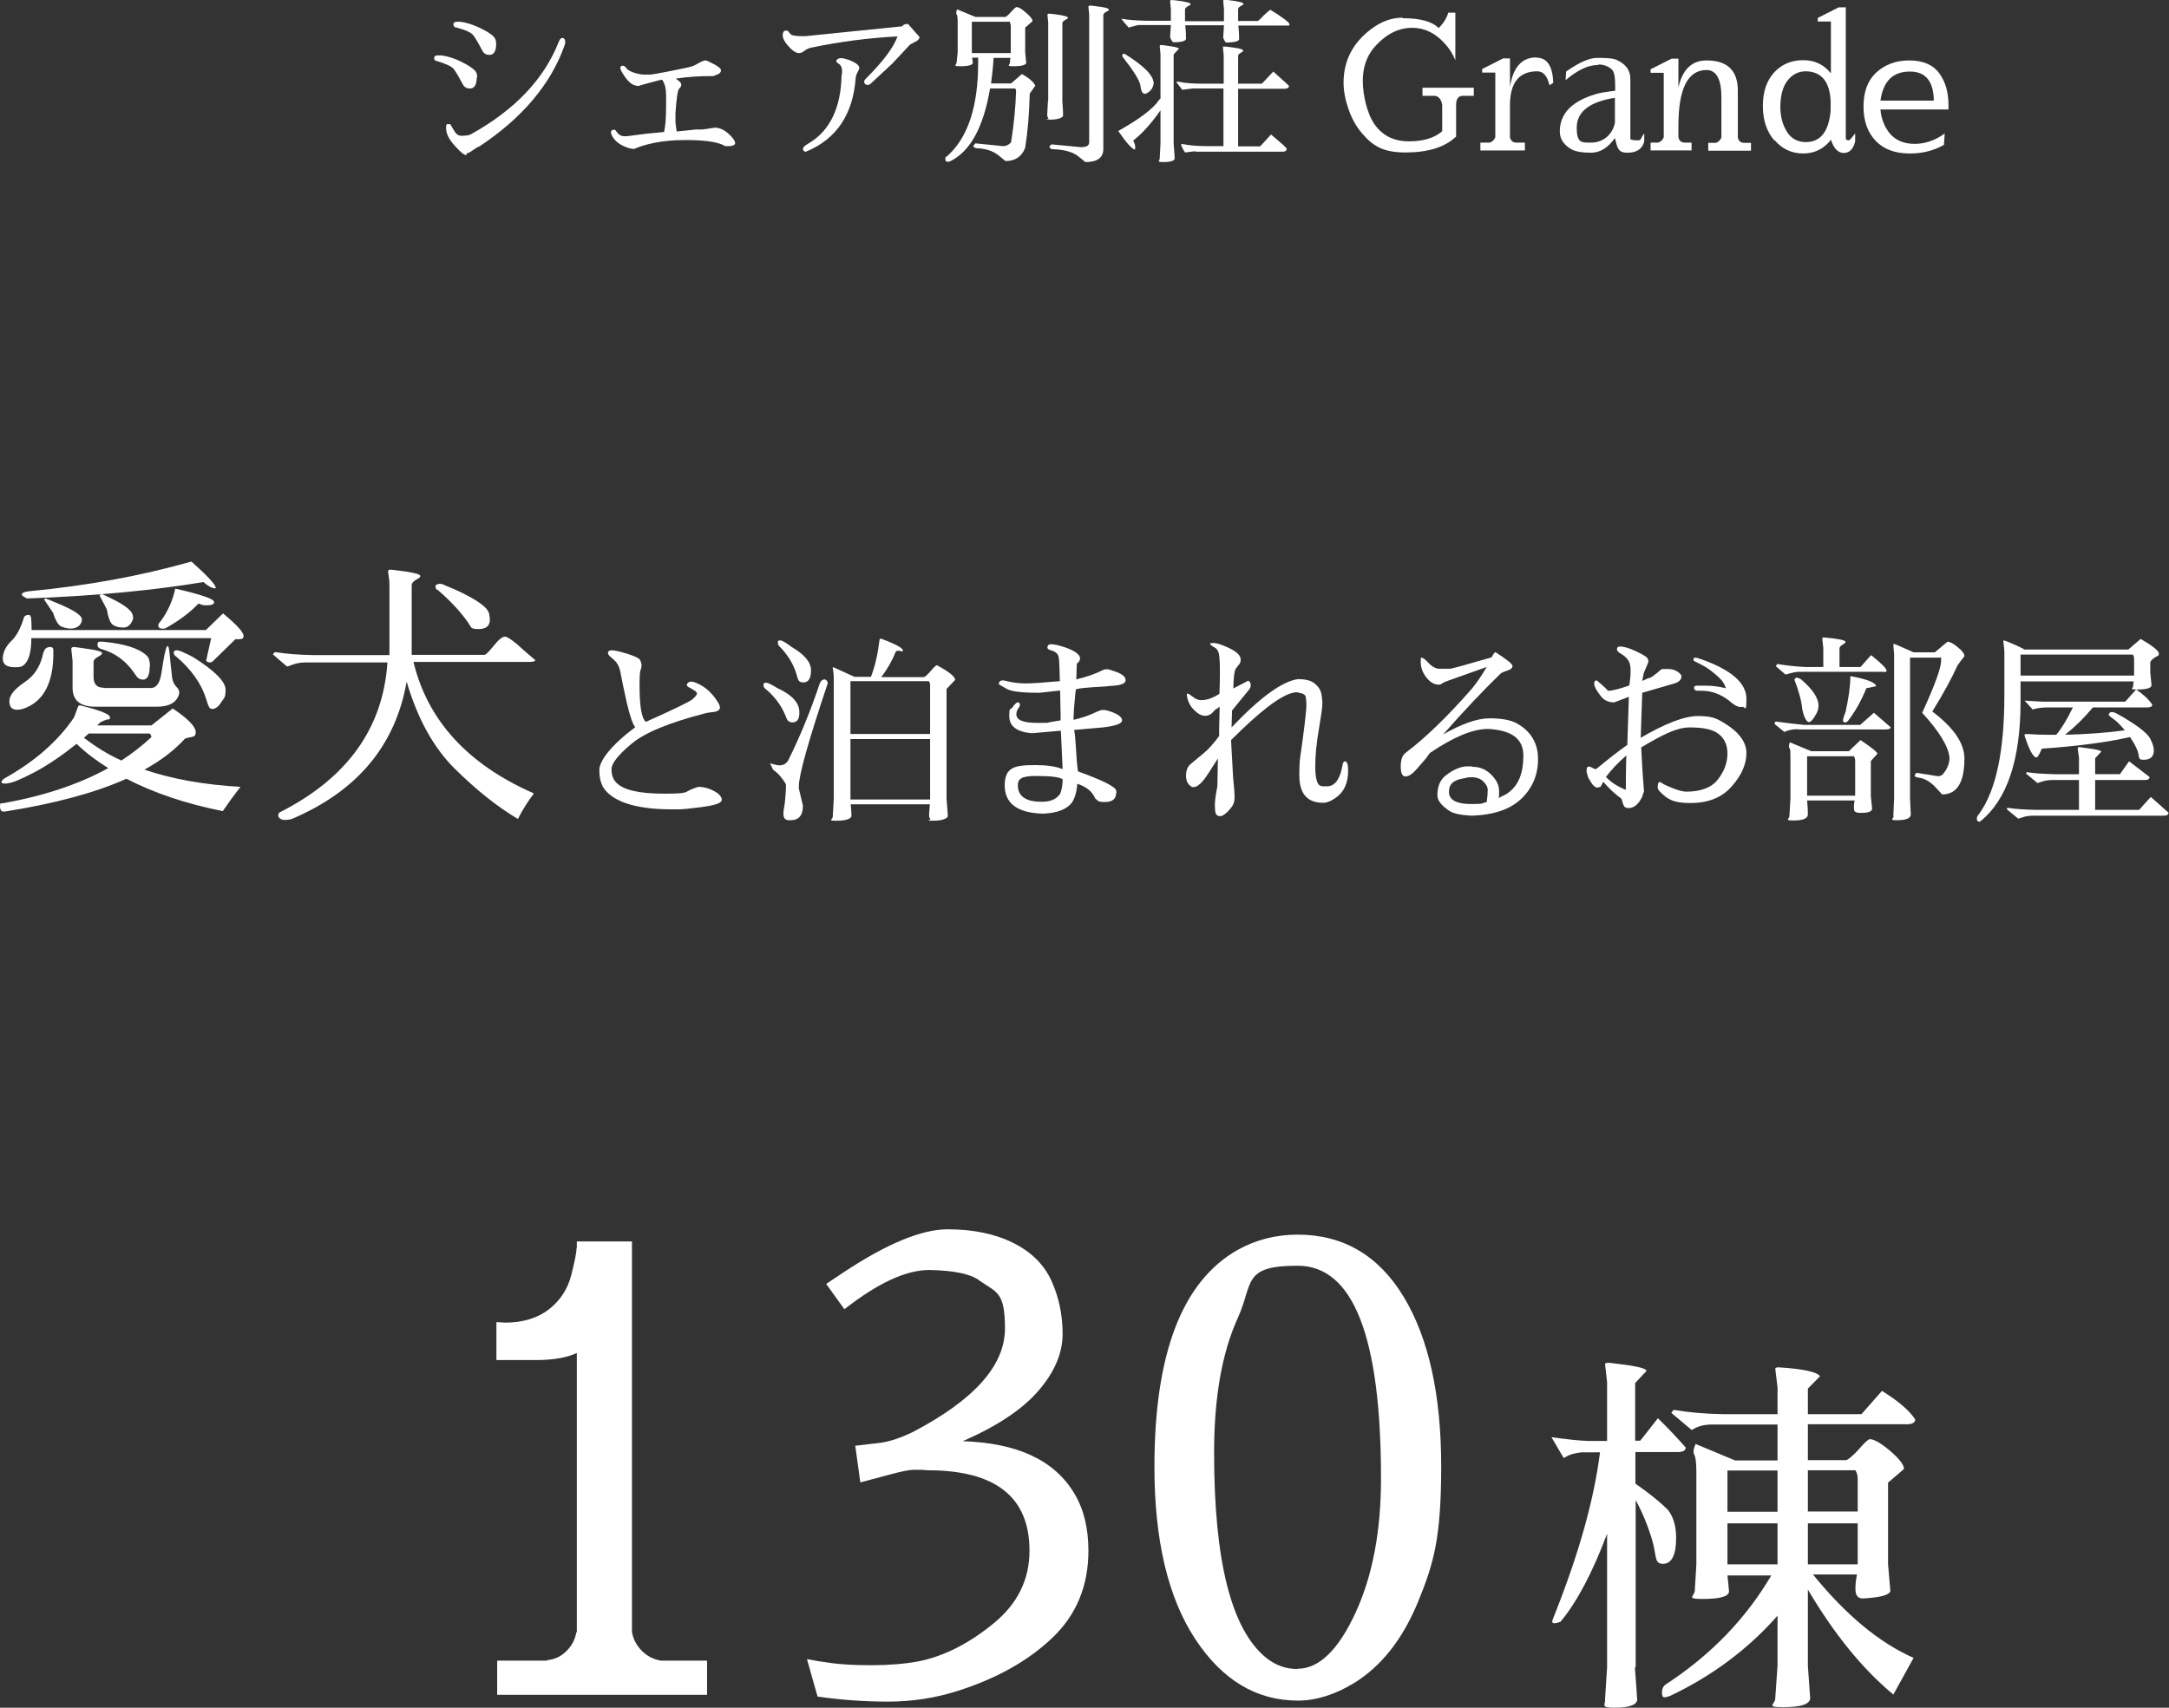
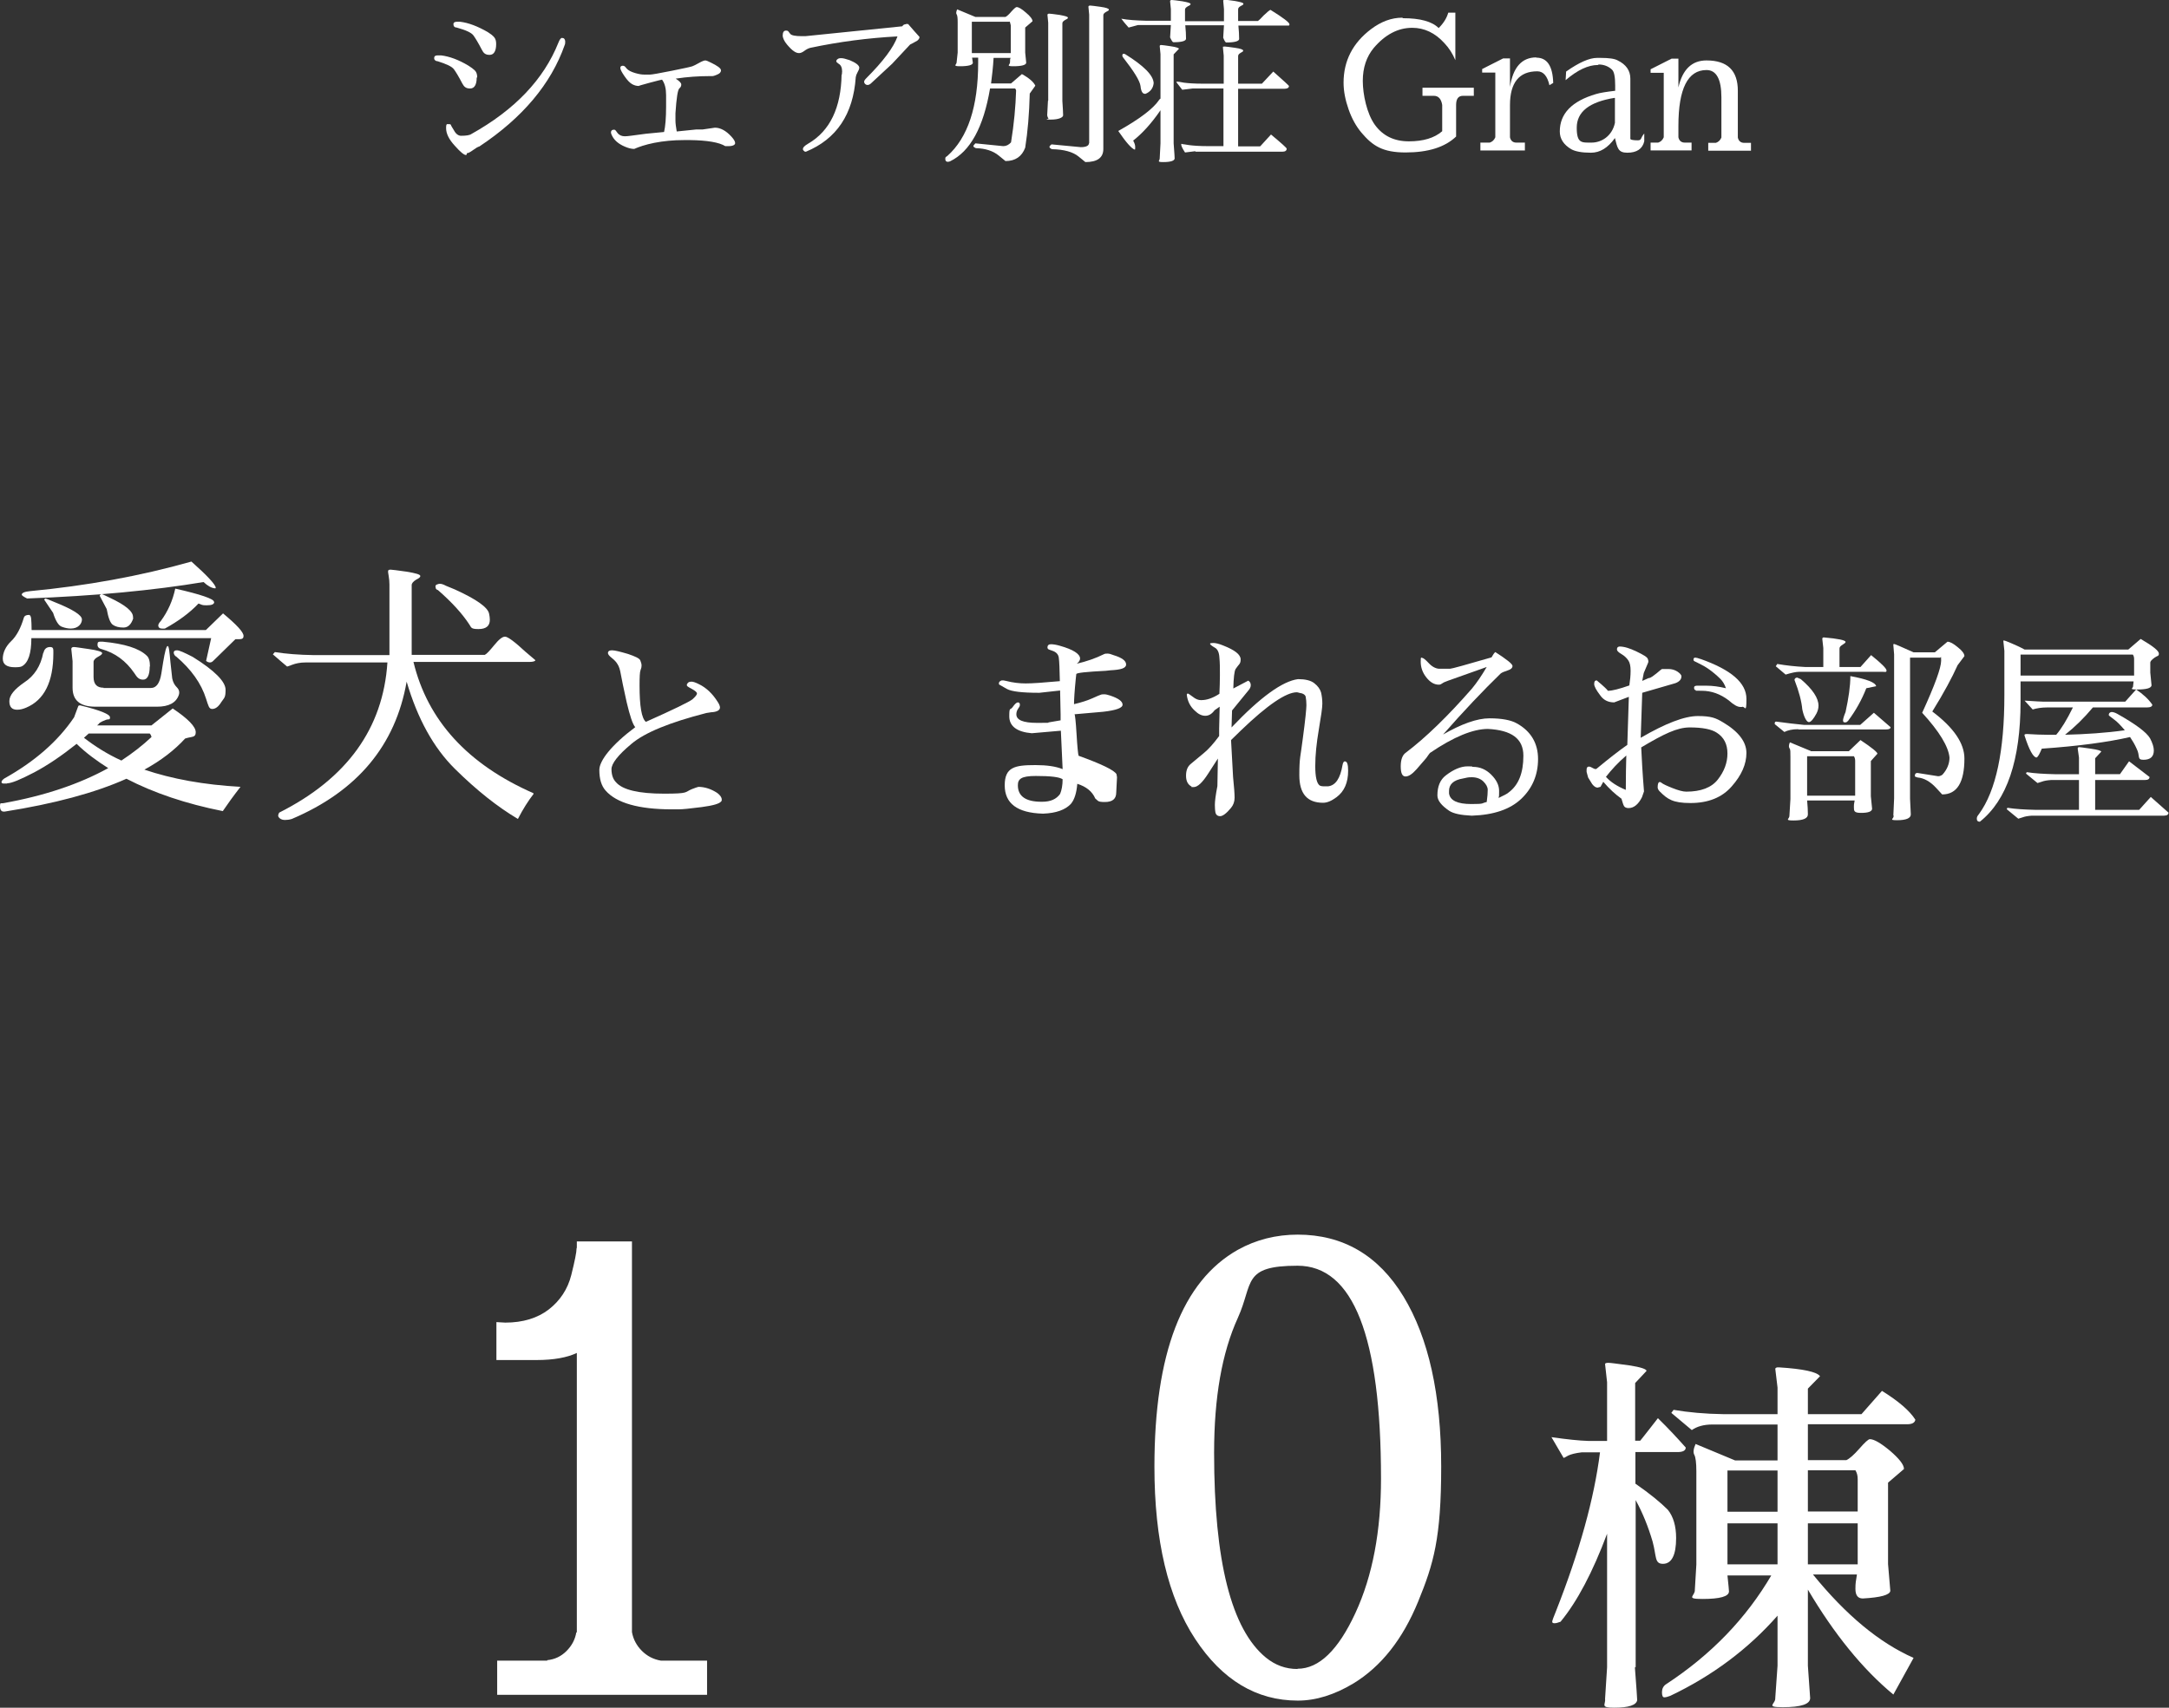
<svg xmlns="http://www.w3.org/2000/svg" version="1.1" viewBox="0 0 857.7 675.4">
  <rect x="0" y="0" width="857.7" height="675.4" fill="#333333" stroke="none" />
  <defs>
    <style>
      .cls-1 {
        fill: #fff;
      }
    </style>
  </defs>
  <g>
    <g id="_レイヤー_1" data-name="レイヤー_1">
      <g>
        <g>
          <path class="cls-1" d="M228.1,493.5v-2.5h21.8v154.5c.5,2.8,1.8,5.3,3.9,7.4,2.1,2.1,4.6,3.4,7.6,3.9h18.2v13.5h-83v-13.5h19.8v-.2c3-.3,5.5-1.5,7.6-3.6s3.4-4.5,3.9-7.4h.2v-110.5c-3.8,1.8-9.1,2.8-15.8,2.8h-16v-15l3.5.2c7,0,12.8-1.8,17.2-5.2s7.5-8,8.9-13.6c1.4-5.6,2.1-9.1,2.1-10.6Z" />
-           <path class="cls-1" d="M387.1,506.3c-3.5-2.5-9.9-3.8-19.2-4h-.5c-9.2,0-20.3,5.2-33.5,15.5l-7.2-10,7.2-4.8c17-11.2,30.6-16.8,40.8-16.8s18.8,1.8,26,5.4c7.2,3.6,12.2,8.6,15.1,15,2.9,6.4,4.4,13.4,4.4,21s-3.2,15.1-9.6,22.5c-6.4,7.4-16.4,14-29.9,19.9,21.7.7,36.4,7.6,44.2,20.8,3.7,6.2,5.5,13.7,5.5,22.5,0,14-4.8,25.5-14.4,34.6-9.6,9.1-22,16-37.4,20.9-8.8,2.8-18,4.2-27.5,4.2s-18.8-.7-27.8-2l-4.2-14.8,4.5.8,5.5.8c3.7.5,8.9.8,15.6.8s12.9-.5,18.4-1.5c10-2,19.8-6.9,29.5-14.8,9.7-7.8,14.5-17.5,14.5-29,0-21.2-13.4-31.8-40.2-31.8h-.2c-1.5-.2-3.2-.2-5.1-.2s-5,.6-9.4,1.8l-12,3.2-2-14.5,10.2-1.2c3.5-.5,7.7-1.9,12.5-4.2,24.3-12.7,36.5-26.3,36.5-41s-3.4-14.2-10.2-19Z" />
          <path class="cls-1" d="M513.1,488.3c18,0,32,8.2,41.9,24.5,9.9,16.3,14.9,38.8,14.9,67.2s-3,38.5-9.1,53.4c-6.1,14.9-14.6,25.7-25.6,32.4-7.5,4.5-14.8,6.8-22,6.8-16.3,0-29.9-8.1-40.6-24.4s-16.1-39-16.1-68.1c0-44.8,11-73.4,33-85.8,7.2-4,15.1-6,23.8-6ZM513.1,660c8.5,0,16.1-7.4,22.9-22.1s10.1-32.5,10.1-53.1c0-56.2-11-84.2-33-84.2s-17.4,6.9-23.6,20.6c-6.3,13.8-9.4,31.5-9.4,53.4,0,42.8,6.8,69.8,20.5,81,3.7,3,7.8,4.5,12.5,4.5Z" />
        </g>
        <path class="cls-1" d="M646.5,659.5c.6,8,.9,12.3.9,12.9-.3,2-3.4,3-9.1,3s-3.3-1.2-3.6-3.5l.8-12.5v-52.8c-5.7,15.2-11.8,26.8-18.4,34.8-1,.4-1.8.6-2.4.6s-.9-.2-.9-.6.5-1.8,1.5-4.2c9.3-23.6,15.1-44.5,17.4-62.8h-7.2c-2.6.3-4.4.8-5.4,1.3-1,.6-1.6.9-1.8.9l-4.8-8.2c6.2.9,11.1,1.4,14.7,1.5h7.3v-23.2c-.5-4.5-.8-6.9-.8-7.2s.4-.5,1.3-.5,3.6.4,8.2,1c4.6.7,6.9,1.5,6.9,2.2l-4.5,4.8v22.8h2c0,.1,7-8.9,7-8.9,4.2,4.1,7.8,8,11,11.6,0,1.2-1.1,1.8-3.3,1.8h-16.6v12.5c5.8,4,10,7.5,12.8,10.3,2.2,2.7,3.3,6.5,3.3,11.2,0,6.8-1.8,10.2-5.2,10.2s-2.5-2.9-4.1-8.8c-1.7-5.8-3.9-11.3-6.7-16.4v66ZM700.5,623.1h-17.4c.4,3.8.6,5.9.6,6.3,0,2-3.5,3-10.5,3s-2.8-1.2-3-3.6l.6-10v-36.8c0-3.5-.3-5.7-.8-6.6-.5-.9-.4-2.3.5-4.3l15.6,6.5h16.8v-14.2h-25.8c-3.4,0-6.1.8-8.1,2.2l-8.1-6.8.9-1.2c5.9,1,12.4,1.6,19.5,1.7h21.6v-10.5l-.9-7.5c.2-.3.5-.5.9-.5h.6c9.6.6,15,1.8,16.2,3.5l-4.8,4.9v10.1h21.2l8.1-9.2c6.6,4.1,11,7.9,13.2,11.4-.2,1.2-1.3,1.8-3.3,1.8h-39.2v14.2h15.2c1.3-.6,3-2.1,5.2-4.6,2.1-2.4,3.5-3.7,4.1-3.7,1.7,0,4.4,1.6,8,4.6,3.6,3.1,5.5,5.5,5.5,7.2l-6.3,5.4v32.2l.9,10.6c-.2,1.6-3.8,2.6-10.8,3h-.1c-1.9,0-2.9-1.2-2.9-3.8s.2-2.9.6-5.7h-17.4c13,16,26.2,27,39.8,33l-8,14.5c-12.1-10-23.4-23.9-33.8-41.5v30.1l.9,12.8c0,2.4-3.6,3.6-10.8,3.6s-2.8-1.2-3-3.6l.9-12.8v-19.8c-11.6,13.2-25.8,23.8-42.4,31.7-1,.4-1.8.6-2.4.6s-.9-.7-.9-2,.5-2.4,1.5-3.1c17.9-11.7,31.8-26.1,41.9-43.4ZM702.9,597.9v-16.3h-19.8v16.3h19.8ZM702.9,602.5h-19.8v16.2h19.8v-16.2ZM734.6,597.9v-12.9c0-1.4-.3-2.5-.9-3.5h-18.8v16.3h19.7ZM714.9,618.7h19.7v-16.2h-19.7v16.2Z" />
      </g>
      <g>
        <path class="cls-1" d="M2.8,309.9h-1.3c-.6,0-.9-.2-.9-.6s.4-.9,1.1-1.4c12-6.7,21.2-14.7,27.6-24.2l1.6-4.3c.1-.3.3-.4.5-.4h.4c7.8,1.9,11.7,3.5,11.7,4.7s-.5.6-1.6,1c-1.1.4-1.9.8-2.5,1.2-.3.4-.6.7-1,1h21.5l8.4-6.7c6.1,4.1,9.1,7.2,9.1,9.4s-1.4,1.6-4.2,2.5c-4.1,4.5-9.5,8.7-16.1,12.3,10.9,3.7,23.6,6,38,6.8-2.8,3.6-5.1,6.8-7,9.6-14.6-2.9-27.3-7.2-38.1-12.8-12.5,5.6-28.6,9.9-48.2,13h-.3c-1,0-1.5-.7-1.5-2.2s.4-1,1.1-1.1c16.4-2.9,30.3-7.6,41.7-13.9-4.6-2.9-8.8-6-12.5-9.6-5.9,4.7-11.5,8.5-16.8,11.3-5.4,2.8-8.9,4.3-10.7,4.3ZM8.7,263.5c-.5.3-1.4.4-2.8.4-3.2,0-4.8-1.1-4.8-3.4s1.1-4.8,3.3-6.9c2.2-2.1,3.8-5.2,5-9.2.2-.8.9-1.2,2-1.2s1,2,1.1,6h68.9l6.8-6.6c5.4,4.5,8.1,7.4,8.1,8.9s-1.1,1.3-3.2,1.3l-8.8,8.6c-.4.4-.8.6-1.3.6s-1-.2-1.5-.6l2-9H12.4c0,6-1.2,9.7-3.7,11.1ZM17.2,258.2c.3-1.5,1.2-2.3,2.6-2.3s1.3.8,1.3,2.4c0,11.4-3.6,18.6-10.8,21.6-1.2.5-2.3.8-3.5.8-2.1,0-3.1-1.1-3.1-3.4s2-4.7,5.9-7.4c4-2.6,6.5-6.5,7.5-11.7ZM10.7,236.7c-1.4-.7-2.1-1.2-2.1-1.5,0-.7,1.1-1.2,3.3-1.4,22.1-2.1,43.3-5.9,63.8-11.7,6.3,5.6,9.5,9.1,9.6,10.3,0,.1,0,.3-.2.3-1.5-.1-3-1-4.6-2.5-19.8,3.3-43,5.5-69.7,6.5ZM17.4,237.3c.2-.4.4-.6.6-.6.2,0,1.3.5,3.5,1.4,7.3,2.9,10.9,5.2,10.9,6.9s-1.5,3.6-4.4,3.6c-1,0-2.2-.2-3.5-.7-1.3-.4-2.5-2.3-3.5-5.5l-3.5-5.2ZM40.9,272.1h18.8c2.1,0,3.5-1.9,4.1-5.7l.7-4.4c.7-4.3,1.3-6.5,1.8-6.5s.7,2.1,1.1,6.4l.7,6.4c.3,1.5.9,2.6,1.8,3.5.9.9,1.2,1.9.8,3.1-1.1,3.1-4,4.6-8.6,4.6h-24.4c-6,0-9-2.5-9-7.5v-10.5l-.5-4.8c0-.5.3-.8,1-.8s2.3.3,5.9.8c3.6.5,5.3,1.1,5.3,1.6s-.6.9-1.7,1.5c-1.1.6-1.7,1.3-1.7,2v5.9c0,2.9,1.3,4.3,4,4.3ZM35.2,290c-.7.6-1.3,1.2-2,1.8,4.4,3.4,9.3,6.5,14.8,9,4.4-2.9,8.4-6,11.9-9.3-.1-.6-.4-1.1-.7-1.4h-24.1ZM59.2,263.6c0,3.4-.9,5.2-2.6,5.2s-2.4-.9-3.5-2.6c-3.3-4.8-7.6-8-13-9.5-1.2-.3-1.7-1-1.5-2.2,0-.5.4-.7.9-.7h1.2c8.5.8,14.3,2.6,17.3,5.5.9.8,1.3,2.2,1.3,4.3ZM52.7,244.5c-.8,2.5-2.1,3.7-3.9,3.7s-3.2-.4-4.2-1.1c-1-.7-1.8-2.8-2.4-6.2l-2.8-5.3c.2-.4.5-.6.8-.6.3,0,1.4.5,3.2,1.4,6.2,2.9,9.2,5.4,9.2,7.6v.4ZM84.7,238.1c0,.9-1,1.3-3,1.3s-1.7-.2-3.2-.7c-3.5,3.7-8,7-13.3,9.9-1.4.1-2.2,0-2.5-.7-.3-.6,0-1.4.9-2.3,2.8-3.8,4.7-8.1,5.7-12.8,10.2,2.3,15.3,4.1,15.3,5.2ZM69.5,259.6c-.5-.4-.8-1-.8-1.5,0-.6.4-.9,1.3-.9s2.9.9,6.2,2.6c8.7,5.4,13,9.8,13,13s-.5,3.1-1.7,4.9c-1.1,1.8-2.3,2.7-3.6,2.7s-1.5-1.3-2.4-4c-1.9-6.1-5.9-11.7-11.9-16.8Z" />
        <path class="cls-1" d="M211,314c-2.1,2.7-4.2,6-6.2,9.9-8.1-4.8-16.4-11.4-24.9-19.8s-14.8-19.9-19.1-34.5c-4.4,25.2-19.5,43.3-45.4,54.3-1,.3-1.9.4-2.7.4s-1.5-.2-2-.6c-.5-.4-.7-.8-.7-1.1s.1-.7.4-1.2c26.8-13.5,41.1-33.3,42.8-59.4h-32.3c-2.2,0-4,.4-5.3.9-1.4.5-2.1.8-2.1.7-1.9-1.6-3.8-3.2-5.6-4.8l.8-.9c4.3.7,9.4,1.1,15.4,1.2h29.9v-27.9c0-1.1-.1-2.2-.3-3.4-.2-1.1-.3-1.8-.2-2.1.1-.3.5-.4,1-.4s2.7.3,6.3.8c3.6.6,5.4,1.1,5.4,1.7s-.6.9-1.7,1.5c-1.1.7-1.7,1.4-1.7,2.1v27.6h28.9c.7-.3,1.9-1.6,3.7-3.8,1.8-2.2,3.2-3.4,4.3-3.4s3.8,2,8,5.9l4,3.4c0,.4-.9.7-2.4.7h-45.8c5.6,23.2,21.5,40.5,47.4,51.9ZM193.7,245.1c0,2.5-1.5,3.7-4.5,3.7s-2.8-.6-3.6-1.8c-2.8-4.3-6.9-8.8-12.4-13.6-.6-.2-.9-.5-.9-.9-.3-.8,0-1.3,1-1.5.8-.3,1.8,0,3.1.7l3.4,1.4c8.6,3.9,13.1,7.1,13.6,9.6.2.9.3,1.7.3,2.4Z" />
      </g>
      <g>
        <path class="cls-1" d="M188.5,30.7c0,2.8-.9,4.3-2.6,4.3s-2.4-.7-3.1-2c-1.4-2.7-2.5-4.5-3.3-5.6-.8-1.1-3-2.1-6.5-3.2-.5,0-.8-.2-1-.4-.2-.2-.3-.4-.3-.6v-.3c0-.7.5-1,1.4-1h1.3c3.3.4,6.9,1.7,10.9,4.1,1.1.7,1.9,1.3,2.5,1.9.6.6.9,1.5.9,2.7ZM177.4,49.1c.5,0,.8,0,.9.3,0,.2.5,1,1.3,2.3.7,1.3,1.7,2,2.7,2,2,0,3.4-.2,4.1-.7,17.2-9.6,28.6-21.6,34.4-36.1.5-1.3,1-1.9,1.4-1.9.8,0,1.2.4,1.3,1.3,0,.6,0,1.1-.2,1.5-5.4,15.4-16.7,28.8-33.7,40.1-.7.2-1.5.7-2.6,1.5-1.1.8-1.9,1.2-2.4,1.2,0,.5-.1.7-.4.7-.7,0-2.2-1.2-4.4-3.7-2.3-2.5-3.4-4.8-3.4-6.9s.4-1.5,1.2-1.6ZM196.2,17.4c0,2.8-.9,4.3-2.6,4.3s-2.4-.7-3.1-2.1c-1.4-2.7-2.5-4.5-3.3-5.6-.8-1.1-3-2.1-6.6-3.1-.8,0-1.3-.5-1.3-1.3,0-.7.5-1,1.4-1h1.2c3.4.4,7,1.8,11,4.1,1.1.7,1.9,1.3,2.5,2,.6.7.8,1.6.8,2.7Z" />
        <path class="cls-1" d="M281.7,30.1h-1.1c-4.3,0-8.8.3-13.4,1,1.4.9,2.2,1.7,2.2,2.3s-.2,1.1-.7,1.5c-.7.5-1.2,3.8-1.6,9.9,0,.8,0,1.8,0,2.9s.2,2.5.5,4.3c2.6-.3,5.2-.5,7.8-.8h2.5l4.8-.7c2.2,0,4.4,1.2,6.5,3.5,1,1.1,1.5,1.9,1.5,2.6s-.9,1.2-2.6,1.2-.8,0-1.3,0c-2.4-1.5-7.1-2.3-14-2.4h-2.2c-4.4,0-8.3.4-11.9,1.1-3.5.7-6.1,1.6-7.9,2.4-1.1,0-2.3-.3-3.7-.9-2.6-1.1-4.3-2.6-5.2-4.6-.2-.4-.3-.8-.3-1,0-.7.4-1.1,1.1-1.1s.6.2.9.5l.6.8c.7.9,1.7,1.3,2.9,1.3s2.9-.3,8.3-1l7.2-.7c.5-2.1.8-5.5.8-10.1v-4.4c0-2.7-.5-4.7-1.6-6.2-.2,0-1.8.4-4.8,1.2-2.9.8-4.4,1.2-4.4,1.3-.8,0-1.7-.2-2.6-.7-.9-.5-1.9-1.5-3-3.1-1.1-1.6-1.7-2.7-1.7-3.3s.3-.9,1-.9.9.4,1.5,1.1c.6.7,1.7,1.3,3.4,1.8s2.8.6,3.6.6,1.5,0,2.2,0c.8,0,3.6-.5,8.6-1.5,5-1,7.7-1.6,8.2-1.8.5-.2,1.4-.6,2.6-1.3,1.2-.7,2.1-1,2.5-1s1.1.3,2.1.8c2.7,1.3,4.1,2.3,4.1,3.1s-.5,1.3-1.5,1.7c-.9.4-1.5.6-2,.6Z" />
        <path class="cls-1" d="M358.2,9.5h.9c0,.1,4.5,5.1,4.5,5.1,0,.6-.3,1-.9,1.5-1.8,1-2.7,1.5-2.8,1.5l-7.1,7.6-8.3,7.7c-.5.5-1,.7-1.4.7s-.7-.1-1-.4c-.3-.3-.4-.6-.4-.9s.3-.8.8-1.3c6.8-6.8,10.9-12.3,12.4-16.6-11.5.6-23,2.1-34.4,4.5-.8.2-1.6.6-2.4,1.2-.8.6-1.5.9-2.1.9s-1.3-.2-2-.7c-.8-.5-1.7-1.4-2.8-2.7-1.1-1.3-1.6-2.5-1.7-3.4h0c0-1.4.4-2.1,1.3-2.1.5,0,.8.1,1,.4l.7.9c.5.6,2,.9,4.5.9h1.5c21.7-2.2,34.5-3.5,38.3-3.9.3-.5.7-.8,1.3-.8ZM332.9,29.6c0-.5.1-1,.1-1.4,0-1.5-.5-2.5-1.4-3-.6-.4-.9-.7-.9-1s.2-.6.5-.8c.3-.3.8-.4,1.5-.4s1.8.3,3.3.8c2.4,1,3.7,2,3.8,2.9,0,.6-.3,1.2-.7,1.9-.4.7-.6,1.3-.7,1.9-1,14.7-7.6,24.5-19.7,29.5h-.3c-.1,0-.3-.1-.6-.4-.2-.2-.3-.4-.3-.6,0-.7.7-1.4,2.1-2.2,8.6-5,13-14.2,13.2-27.4Z" />
        <path class="cls-1" d="M399.6,22.9h-6.7c-.2,3.6-.6,7-1,10.1h7.9l4.3-3.7c2.9,1.6,4.7,3.2,5.3,4.6l-2.2,3.1c-.2,8-.8,15.1-1.8,21.4-1.3,3.5-3.9,5.3-7.8,5.3l-2.7-2.2c-2.2-1.8-5.2-2.8-9-2.9-.7-.3-1-.6-1-.8s.3-.6.8-1.1l11,1.1c1.2,0,2.2-.5,3.1-1.5,1.2-7.4,1.8-14.2,2-20.4,0-.4-.2-.7-.4-.9h-9.9c-2.6,15.3-7.8,24.9-15.8,28.8-.3.1-.6.2-.9.2-.7,0-1-.4-1-1.2s.3-.7.8-1.1c8.1-7.2,12.2-19.5,12.2-36.9v-2h-2.4l.3,2c0,.9-1.7,1.4-5,1.4s-1.3-.6-1.4-1.7l.4-3.7v-12c0-1.6-.1-2.7-.4-3.1s-.2-1.1.2-2l7.2,3h11.9c.6-.3,1.4-1,2.4-2.2,1-1.1,1.7-1.7,2-1.7.8,0,2,.7,3.7,2.2,1.7,1.4,2.6,2.6,2.6,3.4l-2.9,2.5v9.9l.4,4c0,.9-1.8,1.4-5,1.4s-1.4-.5-1.4-1.6,0-1.3.3-1.8ZM399.2,8.6h-14.9c0,.5,0,.8,0,.8v11.6h15.4v-10.9s-.1-.6-.4-1.6ZM414.5,39.8V9l-.3-3.1c0-.3.2-.5.7-.5s1.9.2,4.1.5c2.2.4,3.3.7,3.3,1.1s-.4.5-1.1.9c-.7.4-1.1.8-1.1,1.3v30.7c.2,3,.3,4.9.3,5.7s-1.6,1.7-4.9,1.7-.6-.2-.9-.5c-.3-.3-.4-.7-.5-1.2l.3-5.7ZM430.7,56.7V5.8l-.3-3.1c0-.3.2-.5.7-.5s1.9.2,4.1.5c2.2.3,3.3.7,3.3,1.1s-.4.5-1.1.9c-.7.4-1.1.8-1.1,1.3v52.9c0,3.5-2.4,5.2-7.1,5.2l-2.7-2.2c-2.2-1.8-5.7-2.8-10.5-2.9-.7-.3-1-.6-1-.9s.3-.6.8-1l11.6,1.1c2.1,0,3.2-.6,3.2-1.5Z" />
        <path class="cls-1" d="M464.1,21.6v35.1c.3,3.7.4,5.7.4,6-.1.9-1.6,1.4-4.5,1.4s-1.3-.5-1.4-1.6l.3-5.8v-13.1c-3.5,5.1-7.1,9.1-10.8,12,.6,1.1.8,1.9.8,2.5s0,.9-.1,1.1c-1.2-.3-3.4-2.7-6.6-7.4,8.4-4.7,13.8-8.8,16.1-12.2.1-.2.3-.4.6-.6v-17.6l-.3-3.1c0-.3.1-.5.6-.5s1.7.2,3.8.5c2.1.3,3.2.7,3.2,1l-2.1,2.2ZM484,3.6l-.3-3.3c0-.2.2-.4.7-.4s1.8.2,4,.5c2.2.4,3.3.7,3.3,1.1s-.4.5-1.1.9c-.7.4-1,.8-1,1.3v4.6h7.8c.5-.3,1.2-1,2.3-2.2,1.4-1.3,2.3-2.1,2.7-2.2,5,3.1,7.5,5,7.5,5.7s-.4.5-1.2.5h-19c.2,1.9.3,3.7.3,5.3,0,.9-1.8,1.4-5,1.4,0,0,0,0-.1,0-.3,0-.7-.6-1.2-1.9l.3-4.9h-15.3c.2,1.9.3,3.7.3,5.3,0,.9-1.7,1.4-4.9,1.4,0,0,0,0-.1,0-.3,0-.7-.6-1.3-1.9l.3-4.9h-13l-3.7,1c-1.3-1.4-2.2-2.6-2.9-3.5,2.7.5,5.9.7,9.6.8h10V3.6l-.3-3.1c0-.3.2-.5.7-.5s1.9.2,4.1.5c2.2.4,3.3.7,3.3,1.1s-.4.5-1.1.9c-.7.4-1.1.8-1.1,1.3v4.6h15.4V3.6ZM443.8,22c0-.7.4-.9,1.1-.6,7.4,4.6,11.2,8.4,11.3,11.5-.2,2-1.3,3.4-3.2,4.2-.1,0-.3,0-.3,0-.9,0-1.5-1-1.7-3.1-.3-2.1-2.6-5.8-6.9-11.3-.2-.2-.3-.5-.3-.8ZM472.7,59.8l-4.1.5c-1-1.5-1.5-2.6-1.5-3.1s.2-.3.5-.2c.3,0,1.3.2,2.7.4,1.5.2,4,.4,7.5.4h6v-22.8h-12.2l-4.1.5-2.1-2.7c-.1-.2-.2-.3-.2-.4s.1-.1.4-.1,1.1.1,2.6.4c1.5.2,4,.4,7.5.4h8.2v-11.1l-.3-3.1v-.4c0,0,.2-.1.7-.1s1.8.2,4,.5c2.2.3,3.3.7,3.3,1.1s-.3.5-1,.9c-.7.4-1,.8-1,1.3v10.9h9.4l4.5-4.8c4.2,3.7,6.2,5.6,6.2,5.7,0,.7-.6,1.1-1.7,1.1h-18.4v22.8h8.5s.2,0,.3-.1l4.2-4.6c4.2,3.5,6.2,5.3,6.2,5.6,0,.8-.6,1.2-1.7,1.2h-34.4Z" />
        <path class="cls-1" d="M554.8,7.2c6.8,0,11.5,1.3,14.1,3.9,2-2,3.2-4,3.8-6.1h2.8v18.8c-1.1-2.6-2.5-4.8-4.3-6.7-3.7-4.1-8-6.1-12.7-6.1h-.1c-5.6,0-10.7,2.7-15.2,8-2.8,3.4-4.3,7.7-4.3,13s1.6,13,4.8,17.4c3.2,4.4,7.7,6.5,13.4,6.5s10.1-1.3,13.2-4v-10.4c-.4-2.4-1.5-3.6-3.3-3.6h-4.5v-3.2h20.3v3.2h-4.3c-1.8,0-2.7,1.2-2.7,3.6v12.5c-4.4,4.2-11,6.3-20,6.3s-13-2.6-17.4-7.8c-2.1-2.5-3.8-5.5-5.1-9.2s-2-7.2-2-10.6c0-8.6,3.6-15.7,10.9-21.2,4-3,8.1-4.5,12.3-4.5Z" />
        <path class="cls-1" d="M607.5,22.8c4.3,0,6.5,3.3,6.7,10l-1.5.9c-.8-3.6-2.4-5.5-4.8-5.5-7.2,0-10.8,4.5-10.8,13.4v12.7c.3,1.4,1.2,2.1,2.5,2.1h3.4v3.1h-17.6v-3.1h3.7c.9-.3,1.7-.9,2.2-2.1v-25.6h-5.2v-1.4l8.3-4.2h2.7v11.3c1.2-7.8,4.7-11.7,10.4-11.7Z" />
        <path class="cls-1" d="M632,25.7h-.1c-3.9,0-8.1,2-12.8,6l.2-3.4c5.1-3.6,9.2-5.4,12.2-5.4h1.5c3.2,0,5.5.3,6.7,1,3.3,1.6,5,4,5,7.2v23.9c.3.3,1.2.5,2.9.5s1-.9,2.6-2.7v3.1c-.7,3-3,4.5-6.7,4.5s-3.9-1.9-4.9-5.8c-2.8,3.9-5.9,5.8-9.5,5.8s-6.2-.5-7.8-1.4c-3-1.8-4.5-4.1-4.5-7,0-7.1,4.8-12,14.3-14.8,1.6-.5,4.2-.9,7.6-1.3v-1.7c0-.1,0-.3,0-.4,0-3.4-.4-5.5-1.3-6.3-1.4-1.3-3.2-2-5.3-2ZM638.5,38.7c-10,1.6-15,5.5-15,11.8s2,5.9,5.9,5.9,8.1-2.6,9.2-7.8v-9.8Z" />
        <path class="cls-1" d="M663.7,34.6c1.6-7.1,5.3-10.7,11.1-10.7,8.3,0,12.4,4,12.4,12v18.5c.3,1.4,1.2,2.1,2.5,2.1h2.7v3.1h-16.9v-3.1h3c.9-.3,1.7-.9,2.2-2.1v-15.9c0-7.2-2-10.8-5.9-10.8-7.4,0-11.1,7.4-11.1,22.1v4.5c.3,1.4,1.2,2.1,2.5,2.1h2.7v3.1h-16.2v-3.1h3c.9-.3,1.7-.9,2.2-2.1v-25.5h-5.2v-1.4l8.3-4.2h2.7v11.3Z" />
-         <path class="cls-1" d="M701.6,55.5c-3-3.5-4.5-8-4.5-13.6s1.5-10,4.5-13.3c3-3.2,6.8-4.8,11.4-4.8s8.2,1.7,11,5.2V8.5h-5.2v-1.4l8.3-4.2h2.8v52.1c.3.3.6.5,1.1.5s1.1-.9,2.6-2.7v3.1c-.7,3.1-2.3,4.6-4.5,4.6s-3.9-1.7-5-5v-.2c0,0,0-.1,0-.1-2.8,3.6-6.5,5.5-11,5.5s-8.3-1.7-11.3-5.2ZM706.7,52.3c1.8,2.6,4.2,3.9,7.4,3.9,5.8,0,9.1-4.2,9.8-12.5v-3.8c-.4-7.7-3.7-11.6-9.8-11.7-2.9,0-5.3,1.2-7.2,3.6-1.9,2.4-2.8,5.8-2.9,10.2,0,4.2,1,7.7,2.7,10.2Z" />
-         <path class="cls-1" d="M768.7,57.3c-4.1,2.3-8.5,3.4-13.3,3.4h-.3c-5.6,0-10.1-1.6-13.3-4.9-3.2-3.3-4.9-7.8-4.9-13.6s1.6-10.2,4.8-13.3c3.5-3.3,7.9-5,13.3-5s9.3,1.7,11.8,5c2.5,3.4,3.7,7.6,3.7,12.7v1.7h-26.9c.3,3.6,1.5,6.8,3.7,9.5,2.3,2.7,5.6,4.1,9.8,4.1s8.2-1.4,11.9-4.1l-.3,4.5ZM764.7,39.8c-.1-7.7-3.3-11.5-9.4-11.5h-.1c-6.7,0-10.5,3.8-11.6,11.5h21.1Z" />
      </g>
      <g>
        <path class="cls-1" d="M276,311.2c2.8,0,5.3.9,7.6,2.4,1.2.9,1.8,1.8,1.8,2.6s0,.5-.2.7c-.5.9-3.1,1.7-7.7,2.3-4.6.6-7.7.9-9.2.9h-2.6c-13.1,0-21.9-2.5-26.2-7.4-1.7-1.9-2.5-4.6-2.5-8.2s4.7-9.8,14.2-16.9c-1-1.1-2.1-4.4-3.4-9.9-1.2-5.5-2-9.2-2.3-11-.3-1.8-.7-3.1-1.3-4-.5-.9-1.3-1.7-2.3-2.5-1-.8-1.5-1.4-1.5-1.9,0-.7.5-1.1,1.6-1.1s3.1.5,6.2,1.4c3,1,4.7,1.8,5,2.6.3.8.5,1.4.5,2s-.1,1.1-.4,1.8c-.3.7-.4,2.7-.4,6.1,0,8.2.8,13,2.5,14.4,11-4.9,17.1-7.9,18.4-8.9,1.2-1.1,1.8-1.8,1.8-2.3s-.6-1-1.8-1.7c-1.2-.6-1.9-1.1-2-1.2-.2-.2-.2-.4-.2-.6s.2-.5.5-.8c.3-.3.8-.4,1.4-.4s1.5.3,2.9,1c2.9,1.4,5.4,3.8,7.4,7,.6.9.9,1.7.9,2.2,0,1.1-1.2,1.8-3.5,1.9l-1.9.3c-14.4,3.7-24.3,7.7-29.6,12.2-5.3,4.4-7.9,7.8-7.9,10s.6,4,1.8,5.2c2.6,3,9,4.5,19,4.5s8-.6,11-1.8c1.3-.5,2.1-.8,2.4-.8Z" />
-         <path class="cls-1" d="M302.4,272.2c-.3-.3-.5-.7-.5-1.3,0-.6.3-.9,1-.9s2.2.7,4.4,2.1c5.9,2.7,8.9,5.9,8.8,9.8,0,2.6-.9,3.8-2.7,3.8s-2.2-1-2.9-2.9c-1.6-3.9-4.3-7.5-8.1-10.6ZM315.9,311.9l1.6,6.7c0,3.9-1.6,5.8-4.9,5.8h-.6c-1.5,0-2.2-.8-2.2-2.5s.2-1.7.5-4.1c.3-2.4.5-4.9.5-7.6-1.3-2.3-3-4.3-5.1-5.8-.4-.9-.8-1.7-1.2-2.5,1.8.5,3,.8,3.7.8,1.5,0,2.6-.6,3.4-1.8,4.5-9,8.7-19.1,12.5-30.4.2-.6.5-1.1.9-1.4.4-.3.7-.4,1-.4s.5.1.8.4c.3.2.5.6.5,1.2-7.6,22.7-11.4,36.2-11.4,40.6s0,.8,0,1ZM308,255.4c-.3-.3-.4-.7-.4-1.4s.3-.7,1-.7,2.1.8,4.3,2.5c5.2,3,7.8,6.1,7.8,9.3s-1,4.8-3,4.8-2.1-1-2.7-3.1c-1.2-4.1-3.5-7.9-7-11.4ZM329.6,263.9l8.3,3.8h6.5c1.6-4.1,2.7-8.9,3.4-14.6,0-.3.2-.5.6-.5,5.7,2.1,8.6,3.7,8.6,4.6s-.4.3-1.3.2c-.9-.1-1.4,0-1.6.6-1.5,3.7-3.4,6.9-5.6,9.8h16.9c.7-.3,1.6-1.2,2.8-2.6,1.2-1.4,1.9-2.1,2.3-2.1,4.8,2.6,7.2,4.5,7.2,5.8l-3.4,3.6v43.5c.3,3.6.5,5.8.5,6.7s-1.9,1.9-5.8,1.9-.7-.2-1.1-.6c-.3-.4-.5-.9-.5-1.5s.1-2,.3-4.4h-31.3c.2,2.1.3,3.6.3,4.6s-1.9,1.9-5.8,1.9-1.6-.5-1.6-1.5l.4-7.2v-47.8c0-1.2-.1-2-.2-2.6-.1-.6-.2-1-.2-1.2s0-.4.2-.4ZM367.8,290.3v-19.2c0-.7-.2-1.3-.5-1.7h-31c0,.2,0,.6,0,1.2v19.7h31.5ZM367.8,292.3h-31.5v23.9h31.5v-23.9Z" />
-         <path class="cls-1" d="M441.4,313.4c0,2.6-1.5,3.8-4.5,3.8s-2.6-.5-3.8-1.4c-1.2-2.8-3.6-4.7-7.1-5.8-.3,3.6-1.1,6.2-2.5,7.9-2.2,2.4-5.9,3.7-10.9,3.9h-.3c-10-.3-15-4-15-11.2s4-8,12-8h.3c4.3,0,7.9.5,10.6,1.6l-.7-15.2-11.5,1c-5.9-.5-8.9-2.8-8.9-6.7s.4-2.3,1.3-3.6c.9-1.3,1.6-1.9,2.1-1.9s.8.3.8.9-.2.9-.7,1.6c-.5.7-.7,1.5-.7,2.2,0,2.3,2.7,3.4,8.2,3.4s4.1,0,4.6-.2l4.7-.8v-2.3l-.2-9.5-8.2.9h-.2c-6.6,0-10.8-.5-12.6-1.5-1.8-1-2.8-1.6-3-1.7-.2-.1-.2-.3-.2-.6s.2-.6.5-.8c.3-.2.6-.3.6-.3s.3,0,.7,0l1,.2c2.7.7,5.3,1,7.8,1s7-.3,13.5-.9c-.1-4.6-.2-7.7-.4-9.1-.1-1.4-1-2.4-2.5-2.9-.9-.3-1.4-.5-1.6-.6-.2-.1-.4-.4-.4-.7,0-.9.5-1.3,1.4-1.3s2.1.2,3.5.6c5.3,1.5,7.9,3.2,8,5,0,.7-.4,1.4-1.3,2.1l-.2,6.2c3.8-.9,7.4-2.1,10.8-3.8.4-.2.8-.2,1.4-.2s1.3.2,2.3.6c3.3,1,5,2.2,5,3.7s-2.1,2.1-6.2,2.3l-1.8.2h0c-7.7.4-11.6.8-11.7,1.3l-.2,1.8c-.5,5-.7,8.3-.7,10.1,3-.7,5.4-1.5,7.2-2.3,1.8-.8,2.9-1.3,3.3-1.4.4-.2.9-.2,1.5-.2s1.4.2,2.3.5c3.3,1.1,4.9,2.3,4.9,3.6s-2.5,2.2-7.6,2.8l-11.4,1c.2.2.5,2.8.8,7.8.3,5.1.6,7.9.8,8.6,9.1,3.3,14.1,5.7,15,7.3l.2,1.2ZM411.8,317.1h.3c3.3,0,5.6-1,7.1-3.1.6-1.4,1-3.4,1-5.8-1.3-.9-4.8-1.3-10.6-1.3s-7.1,1.2-7.1,3.7c0,4.3,3.1,6.5,9.3,6.5Z" />
+         <path class="cls-1" d="M441.4,313.4c0,2.6-1.5,3.8-4.5,3.8s-2.6-.5-3.8-1.4c-1.2-2.8-3.6-4.7-7.1-5.8-.3,3.6-1.1,6.2-2.5,7.9-2.2,2.4-5.9,3.7-10.9,3.9h-.3c-10-.3-15-4-15-11.2s4-8,12-8h.3c4.3,0,7.9.5,10.6,1.6l-.7-15.2-11.5,1c-5.9-.5-8.9-2.8-8.9-6.7s.4-2.3,1.3-3.6c.9-1.3,1.6-1.9,2.1-1.9s.8.3.8.9-.2.9-.7,1.6c-.5.7-.7,1.5-.7,2.2,0,2.3,2.7,3.4,8.2,3.4s4.1,0,4.6-.2l4.7-.8v-2.3l-.2-9.5-8.2.9h-.2c-6.6,0-10.8-.5-12.6-1.5-1.8-1-2.8-1.6-3-1.7-.2-.1-.2-.3-.2-.6s.2-.6.5-.8c.3-.2.6-.3.6-.3s.3,0,.7,0l1,.2c2.7.7,5.3,1,7.8,1s7-.3,13.5-.9c-.1-4.6-.2-7.7-.4-9.1-.1-1.4-1-2.4-2.5-2.9-.9-.3-1.4-.5-1.6-.6-.2-.1-.4-.4-.4-.7,0-.9.5-1.3,1.4-1.3s2.1.2,3.5.6c5.3,1.5,7.9,3.2,8,5,0,.7-.4,1.4-1.3,2.1c3.8-.9,7.4-2.1,10.8-3.8.4-.2.8-.2,1.4-.2s1.3.2,2.3.6c3.3,1,5,2.2,5,3.7s-2.1,2.1-6.2,2.3l-1.8.2h0c-7.7.4-11.6.8-11.7,1.3l-.2,1.8c-.5,5-.7,8.3-.7,10.1,3-.7,5.4-1.5,7.2-2.3,1.8-.8,2.9-1.3,3.3-1.4.4-.2.9-.2,1.5-.2s1.4.2,2.3.5c3.3,1.1,4.9,2.3,4.9,3.6s-2.5,2.2-7.6,2.8l-11.4,1c.2.2.5,2.8.8,7.8.3,5.1.6,7.9.8,8.6,9.1,3.3,14.1,5.7,15,7.3l.2,1.2ZM411.8,317.1h.3c3.3,0,5.6-1,7.1-3.1.6-1.4,1-3.4,1-5.8-1.3-.9-4.8-1.3-10.6-1.3s-7.1,1.2-7.1,3.7c0,4.3,3.1,6.5,9.3,6.5Z" />
        <path class="cls-1" d="M532,301.2c.7,0,1.1,1.2,1.1,3.6,0,4.7-1.5,8.2-4.6,10.5-1.9,1.4-3.6,2.2-5.3,2.2-6.3,0-9.4-3.6-9.4-10.9s.5-7.3,1.4-14.7c1-7.4,1.4-11.8,1.4-13s-.1-2.4-.3-3.4c-.2-.7-1-1.3-2.6-1.5-.3-.1-.6-.2-.9-.2-4.2,0-11.6,5-22.1,15.1l-3.9,3.8.8,14.6c.4,3.9.6,6.6.6,8.2s-.5,2.9-1.4,4c-1.8,2.2-3.3,3.3-4.3,3.3s-1.7-.5-1.9-1.6c-.1-.5-.2-1.5-.2-2.9s.3-3.8,1-7.4l.2-10.9-3.8,5.9c-2.3,3.6-4.2,5.4-5.8,5.4s-.6,0-.8-.2c-1.5-.8-2.2-2.2-2.2-4.3s.6-3.6,1.8-4.6l5.4-4.5c1.6-1.3,3.6-3.5,5.9-6.6v-3c0-1,.1-3.8.2-8.6l-2,1.4c-1.1,1.5-2.3,2.2-3.7,2.2s-2.8-.7-4.1-2c-1.8-1.6-2.9-3.7-3.2-6.3,0-.3.2-.5.4-.5s.8.4,2,1.3c1.1.9,2.2,1.3,3.1,1.3h.3c2.1,0,4.5-.8,7.1-2.5.1-2.3.2-4.8.2-7.4s0-4.9-.2-6.9c-.1-2-.7-3.4-1.9-4-1.2-.7-1.8-1.2-1.8-1.5,0-.2.4-.3,1.3-.3s2.2.3,3.9,1c4.6,1.8,6.9,3.6,6.9,5.5s-.7,1.8-2,3.8c-.5.9-.8,3.4-.9,7.7,2-1,3.9-2.1,5.9-3.1.7.4,1,1,1,1.8s-.4,1.5-1.2,2.4l-6.2,7.6-.2,6.7c11.3-11.9,20.1-18.3,26.3-19.1,2.8,0,5,.5,6.4,1.6,1.4,1.1,2.3,2.3,2.7,3.7.3,1.3.5,2.8.5,4.4s-.5,5-1.4,10.3c-.9,5.3-1.4,10.1-1.4,14.4s.6,6.9,1.8,7.7c.4.2.9.3,1.6.3h1.6c3-.3,4.9-3.1,5.8-8.5.2-1,.5-1.4,1-1.4h0Z" />
        <path class="cls-1" d="M570.3,290.7c7.6-4.4,13.8-6.6,18.7-6.6s8.5.7,10.8,2c5.6,3.1,8.4,7.9,8.4,14.1s-2.2,11.5-6.6,15.7c-4.4,4.2-10.9,6.4-19.5,6.7h-.2c-4.2-.2-7.1-.8-8.8-1.9-3.1-2.1-4.7-4.1-4.7-6.1,0-3.6,1.1-6.2,3.3-7.9,3.1-2.4,6-3.6,8.6-3.6s1.4,0,2,.2h.2c2.7,0,5.1,1,7.2,3.1,2.1,2.1,3.1,4.2,3.1,6.4s0,1.9-.2,2.8c2.1-1,3.5-1.7,4-2.2,3.9-2.9,5.8-7.7,5.8-14.5s-4.7-10.1-14-10.6h0c-5.9,0-13.5,3.1-22.8,9.4-.2.1-.7.8-1.6,2.1l-3.8,4.4c-1.7,1.9-3.1,2.9-4.4,2.9s-1.9-1.3-1.9-4,.7-4.5,2-5.4c7.8-5.9,16.6-14.4,26.2-25.4,1.9-2.3,3.8-5.1,5.8-8.5l-15.2,5.4c-1.2.4-2,.8-2.4,1.1-.4.3-.8.5-1.3.5-1.9,0-3.5-1-5-2.9-1.5-1.9-2.2-4-2.2-6.2s.2-1.5.6-1.5,1.3.7,2.6,2.1c1.3,1.4,2.7,2.1,4,2.2h3c0,0,1.4,0,1.4,0,.6,0,6.1-1.5,16.4-4.5.6-1.1,1.1-1.8,1.5-2.1,4.5,2.9,6.8,4.7,6.8,5.5s-.7,1.4-2,1.8c-1.3.4-2.2.8-2.7,1.2-6.9,6.7-14.6,14.8-23.1,24.5ZM587.9,317.2c.3-2.1.4-3.7.4-4.8s-.6-2.2-1.7-3.3c-1.1-1.1-2.7-1.7-4.6-1.7s-1.8.2-3.5.5c-3.7.6-5.5,2.3-5.5,4.9s0,.7,0,1c.4,2.8,3.3,4.2,8.8,4.2s3.8-.3,6.1-.8Z" />
        <path class="cls-1" d="M631.9,311.5h-.2c-.7,0-1.4-.5-2.1-1.4l-1.6-2.6-.6-2.2c0-.4,0-.7,0-.9,0-.8.3-1.2.9-1.2h.2c.2,0,.7.2,1.4.6.7.4,1.2.5,1.5.2,4.7-3.9,8.8-7.1,12.1-9.4,0-.6.2-6.9.6-19l-5.8,2.2c-2.5,0-4.3-1-5.6-2.9-1.5-2-2.3-3.4-2.3-4.4s.3-1.4,1-1.4c2.9,2.4,4.3,3.8,4.4,4.1h.2c1.5,0,4.3-.7,8.3-2.1.3-2,.5-3.9.5-5.8s-.3-3.2-.9-4.1c-.6-.9-1.5-1.8-2.7-2.5-1.2-.7-1.8-1.3-1.8-1.8h0c0-.8.3-1.1,1-1.2,1.9,0,4.1.7,6.8,2,2.7,1.3,4.2,2.2,4.4,2.9.3.7.3,1.3,0,1.8l-1.6,3.8-.6,3.1,2.5-1.1c.5,0,1-.3,1.6-.7l1.7-1.3c1.3-1.1,1.9-1.6,2-1.6.5,0,1.4,0,2.6,0s2.4.3,3.5,1c1,.7,1.6,1.3,1.6,1.9,0,1.2-.8,2.1-2.4,2.7l-13.1,3.8-.6,17.8c9.8-5.7,17.3-8.6,22.6-8.6s7.1.8,9.8,2.4c6.3,3.7,9.4,7.8,9.4,12.2s-1.9,8.8-5.8,13.2c-3.8,4.4-9.3,6.6-16.3,6.6s-9.1-1.5-12.2-4.6c-.5-.5-.8-1.1-.8-1.6h0c0-1.4.3-2.1.8-2.1s.5.2,1,.5c.4.3,1.8,1,4.1,1.9,2.3.9,4.1,1.4,5.4,1.4,5.8,0,10-1.6,12.5-4.8,2.5-3.2,3.8-6.6,3.8-10.3s-1.4-6.4-4.2-8.2c-2.1-1.4-5.7-2.1-10.7-2.1s-10.3,2.6-19.2,7.9c.2,4.3.5,10.1,1.1,17.4l-.8,2.3c-1.4,2.8-3.2,4.3-5.3,4.3-.9,0-1.5-.3-1.8-.8-.3-.5-.6-1.5-1-2.9-2.4-1.7-4.8-3.9-7.2-6.7l-1.1,2-.8.2ZM635.1,307.3c1.8,2,4.4,3.7,7.8,5.1,0-5.5.1-10.1.2-13.6-3.3,2.8-5.9,5.7-8.1,8.5ZM672.4,260.6c12.2,4.3,18.2,9.5,18.2,15.8s-.6,2.6-1.8,3.2c-.2,0-.3,0-.6,0-1.2,0-2.7-.9-4.6-2.6h0c-3.3-2.5-6.8-3.8-10.7-3.8s-1.8,0-2.3-.2c-.5-.1-.7-.4-.7-1s.3-.7,1-.8c.6,0,2,0,4.1,0s4.6.3,7.5,1c-.5-1.5-1.3-2.8-2.2-3.7-.9-.9-2-1.9-3.3-2.9-1.3-1-2.6-1.9-4.2-2.7-1.5-.8-2.4-1.2-2.8-1.4-.3-.2-.4-.5-.3-.9,0-.3.3-.5.7-.5s1.1.2,1.9.5Z" />
        <path class="cls-1" d="M711,288.4c-2.2,0-4,.4-5.4,1.1l-3.8-3.1c0-.2,0-.3,0-.4,0-.4.2-.6.6-.6,3.9.5,7.6,1,11,1.3h22.2l5.4-4.8,6.6,5.7c0,.6-.6.9-1.8.9h-34.6ZM744.3,265.7h-32.8c-1.3,0-3.1.4-5.4,1.1l-3.9-3.3.6-.9c3.5.6,7.1,1,11,1.2h7.2v-7.5l-.4-3.6h0c0-.4.2-.6.6-.6,5.7.5,8.6,1.1,8.6,1.8,0,.3-.4.6-1.2,1.1-.8.5-1.2.9-1.2,1.5v7.3h8.3l4.2-4.7c4.1,3.3,6.1,5.3,6.1,6.1s-.6.5-1.7.5ZM716.1,297.1h15l4.6-4.4c4.5,3,6.7,4.8,6.7,5.4l-2.6,2.9v13.9l.5,5c-.1,1.1-1.6,1.6-4.4,1.6s-2.8-.8-2.8-2.3.1-1.2.3-2.6h-18.8c.2,2.1.3,3.9.3,5.5s-1.9,2.4-5.7,2.4-1.5-.6-1.6-1.9l.4-6.6v-16.6c0-1.9,0-3-.3-3.3-.2-.3-.3-.7-.3-1s.1-.9.4-1.5l8.2,3.4ZM719.1,279.1c0,1.1-.3,2.1-.8,3.1-1.2,2.2-2.2,3.4-3,3.4s-1.9-1.7-2.6-5c-.3-3.2-1.3-7.1-3.1-11.7.1-.6.5-.9,1.1-.9l1.4.6c4.7,4,7,7.5,7,10.5ZM733,299.1h-18.4c0,.6,0,.9,0,1v14.6h19v-13.8c0-.7-.2-1.4-.5-1.8ZM729.9,285.7h-.5c-.4,0-.6-.3-.6-.8s.3-1.6,1-3.3c1.2-5.5,1.9-10.2,1.9-14.2,6.5,1.2,9.9,2.5,10.2,4l-3.9.8c-1.8,4.6-4.2,8.9-7.2,12.9-.4.4-.7.6-1,.6ZM760.1,281.9c5-10.9,7.5-17.8,7.5-20.6s-.2-.7-.6-1.2h-11.7v55.8c.2,4.1.3,6.2.3,6.2,0,1.5-1.8,2.3-5.5,2.3s-.7-.7-1.4-2l.3-6.6v-57l-.3-3.6v-.3c0-.1,0-.2.3-.2s2.8,1.1,7.7,3.3h8.4l5-4.2c1,0,2.3.7,4.1,2.2,1.8,1.4,2.6,2.6,2.6,3.5l-2.7,3.6c-2.1,4.7-5.4,10.9-10,18.3,8.5,6.4,12.7,12.6,12.7,18.6,0,9.4-2.9,14.2-8.8,14.2l-2.4-2.6c-2.3-2.5-4.8-3.9-7.3-4.1-.7-.2-1.1-.3-1.1-.6,0-.8.3-1.2,1-1.2l8.2,1.3c.6,0,1.1-.2,1.7-.6,1.9-2.1,2.8-4.4,2.8-6.8-.4-4.3-4-10.3-10.9-17.8Z" />
        <path class="cls-1" d="M799,269.3v8.1c0,23.3-5.4,39.1-16.1,47.6-.8,0-1.2-.4-1.2-1.2s.3-1.1.9-1.9c6.7-9.2,10-24.9,10-47v-17.5l-.4-3.8c0-.2,0-.3.2-.3s1.1.3,2.7,1c1.6.7,3.5,1.5,5.5,2.6h41l4.9-4.2c4.8,2.8,7.2,4.7,7.2,5.8s-.6.8-1.7,1.6c-1.1.8-1.7,1.4-1.7,2v3.9l.5,5.1c-.2,1.1-2.1,1.6-5.7,1.6s-1.4-.5-1.6-1.4l.2-1.8h-44.8ZM855.9,322.6h-52.4c-1.5.1-2.8.3-3.8.7-1,.3-1.5.5-1.6.5l-4.5-3.7v-.3c0-.1.1-.2.3-.3,3.1.5,6.8.7,11,.8h17.2v-11.8h-11c-1.5.1-2.8.3-3.8.7-1,.3-1.5.5-1.6.5l-4.5-3.7v-.2c0-.1.1-.2.3-.4,3.1.5,6.8.7,11,.8h9.6v-6.6l-.5-3.5c0-.4.2-.6.6-.6s1.7.2,4.5.6c2.8.4,4.2.8,4.2,1.2l-2.4,2.6v6.3h9.8l3.6-5.1,8.1,6.2c0,.8-.6,1.2-1.8,1.2h-19.7v11.8h17.4l4.6-5.1,7,6.2c0,.8-.6,1.2-1.8,1.2ZM843.9,267.2v-6.6c0-.7-.2-1.3-.5-1.7h-44.4c0,.2,0,.5,0,.9v7.4h45ZM840.3,288.9c-1.7-2-3.1-3.5-4.4-4.4-1.3-1-2-1.5-2-1.6-.1-.7.3-1.2,1.1-1.3.5,0,1.3.2,2.2.7,7.3,4.1,11.6,7.3,13,9.7,1,1.9,1.5,3.5,1.5,4.8,0,2.5-1.4,3.7-4.1,3.7s-1.2-1.5-2.7-4.4c-.7-1.6-1.6-3.1-2.6-4.6-8.7,2-20.4,3.6-34.9,4.6-.9,2.1-1.5,3.3-2.1,3.5-1.3-.1-2.9-3-4.7-8.6-.2-.5.1-.7.9-.7,3.1.2,5.8.3,8,.3h3.6c2-2.3,4.2-5.9,6.6-10.8h-10.3c-2.1,0-4,.3-5.6.8l-3.2-3.5c4.5.3,6.9.4,7.2.4h32.6l4.3-4.8c2.7,1.8,4.9,3.8,6.4,6,0,.7-.7,1.1-2.2,1.1h-21.3c-3.5,4.2-7.2,7.8-11,10.8,8.1-.2,16-.7,23.8-1.8Z" />
      </g>
    </g>
  </g>
</svg>